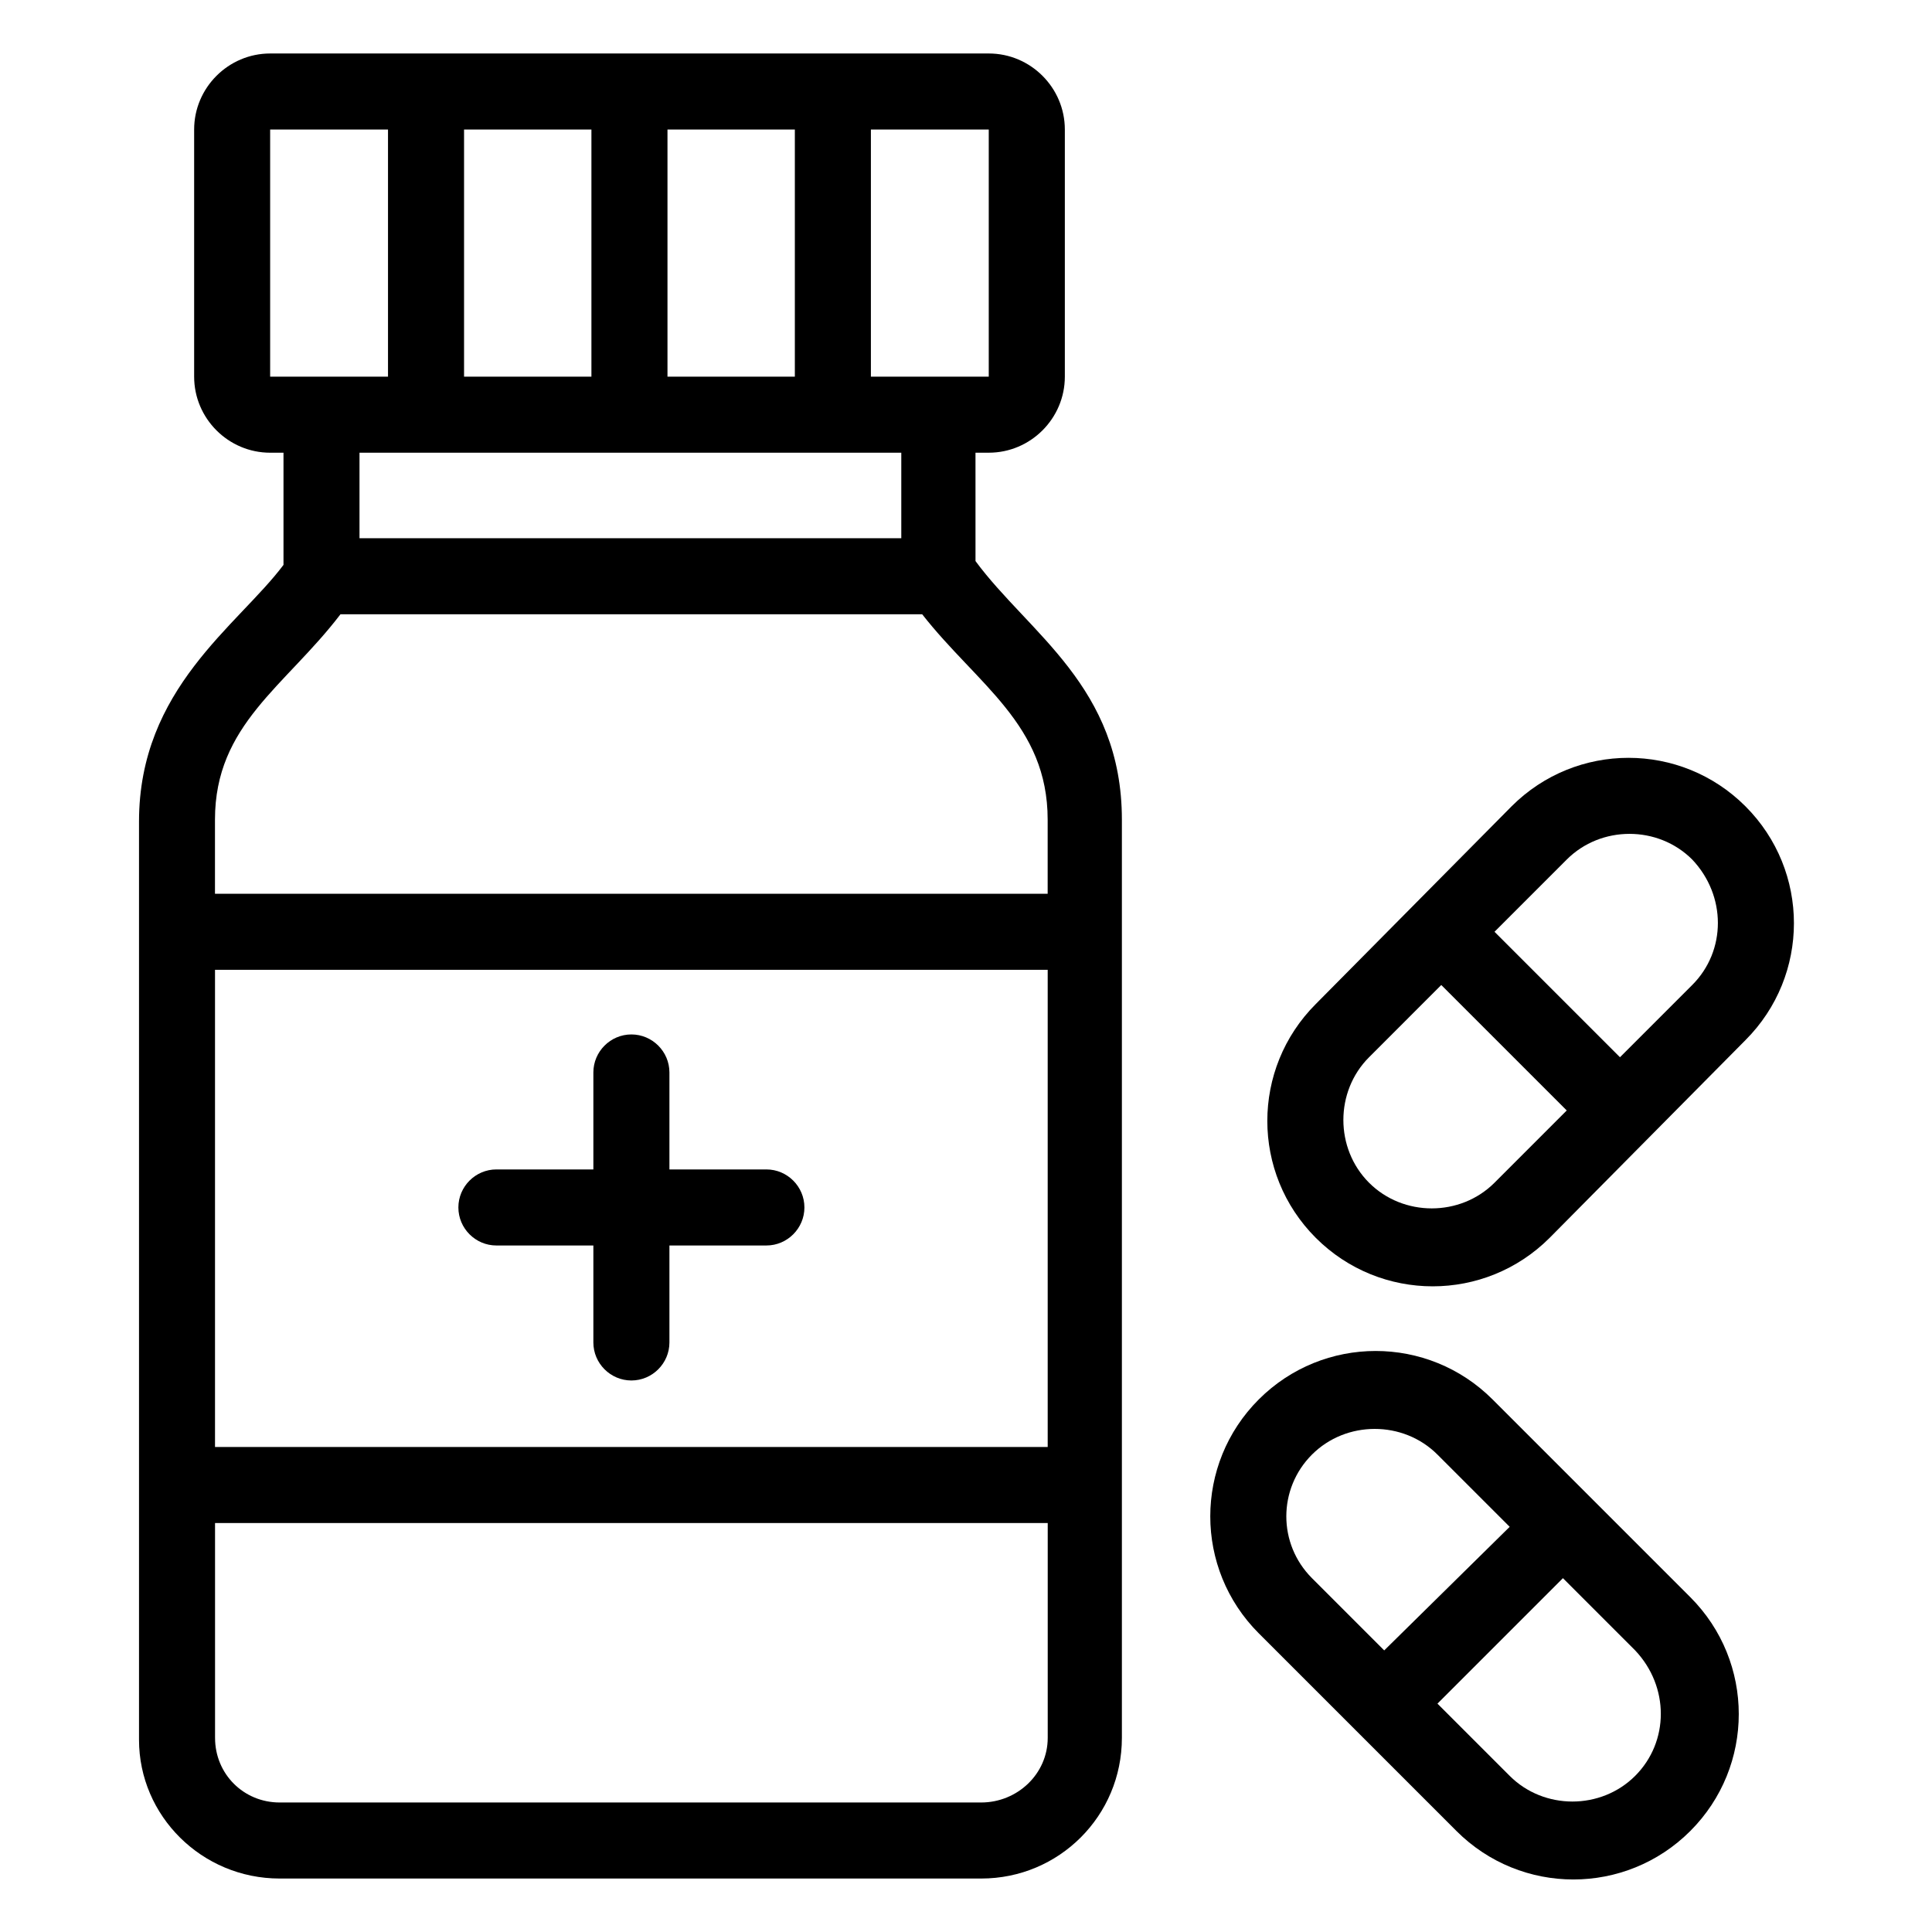
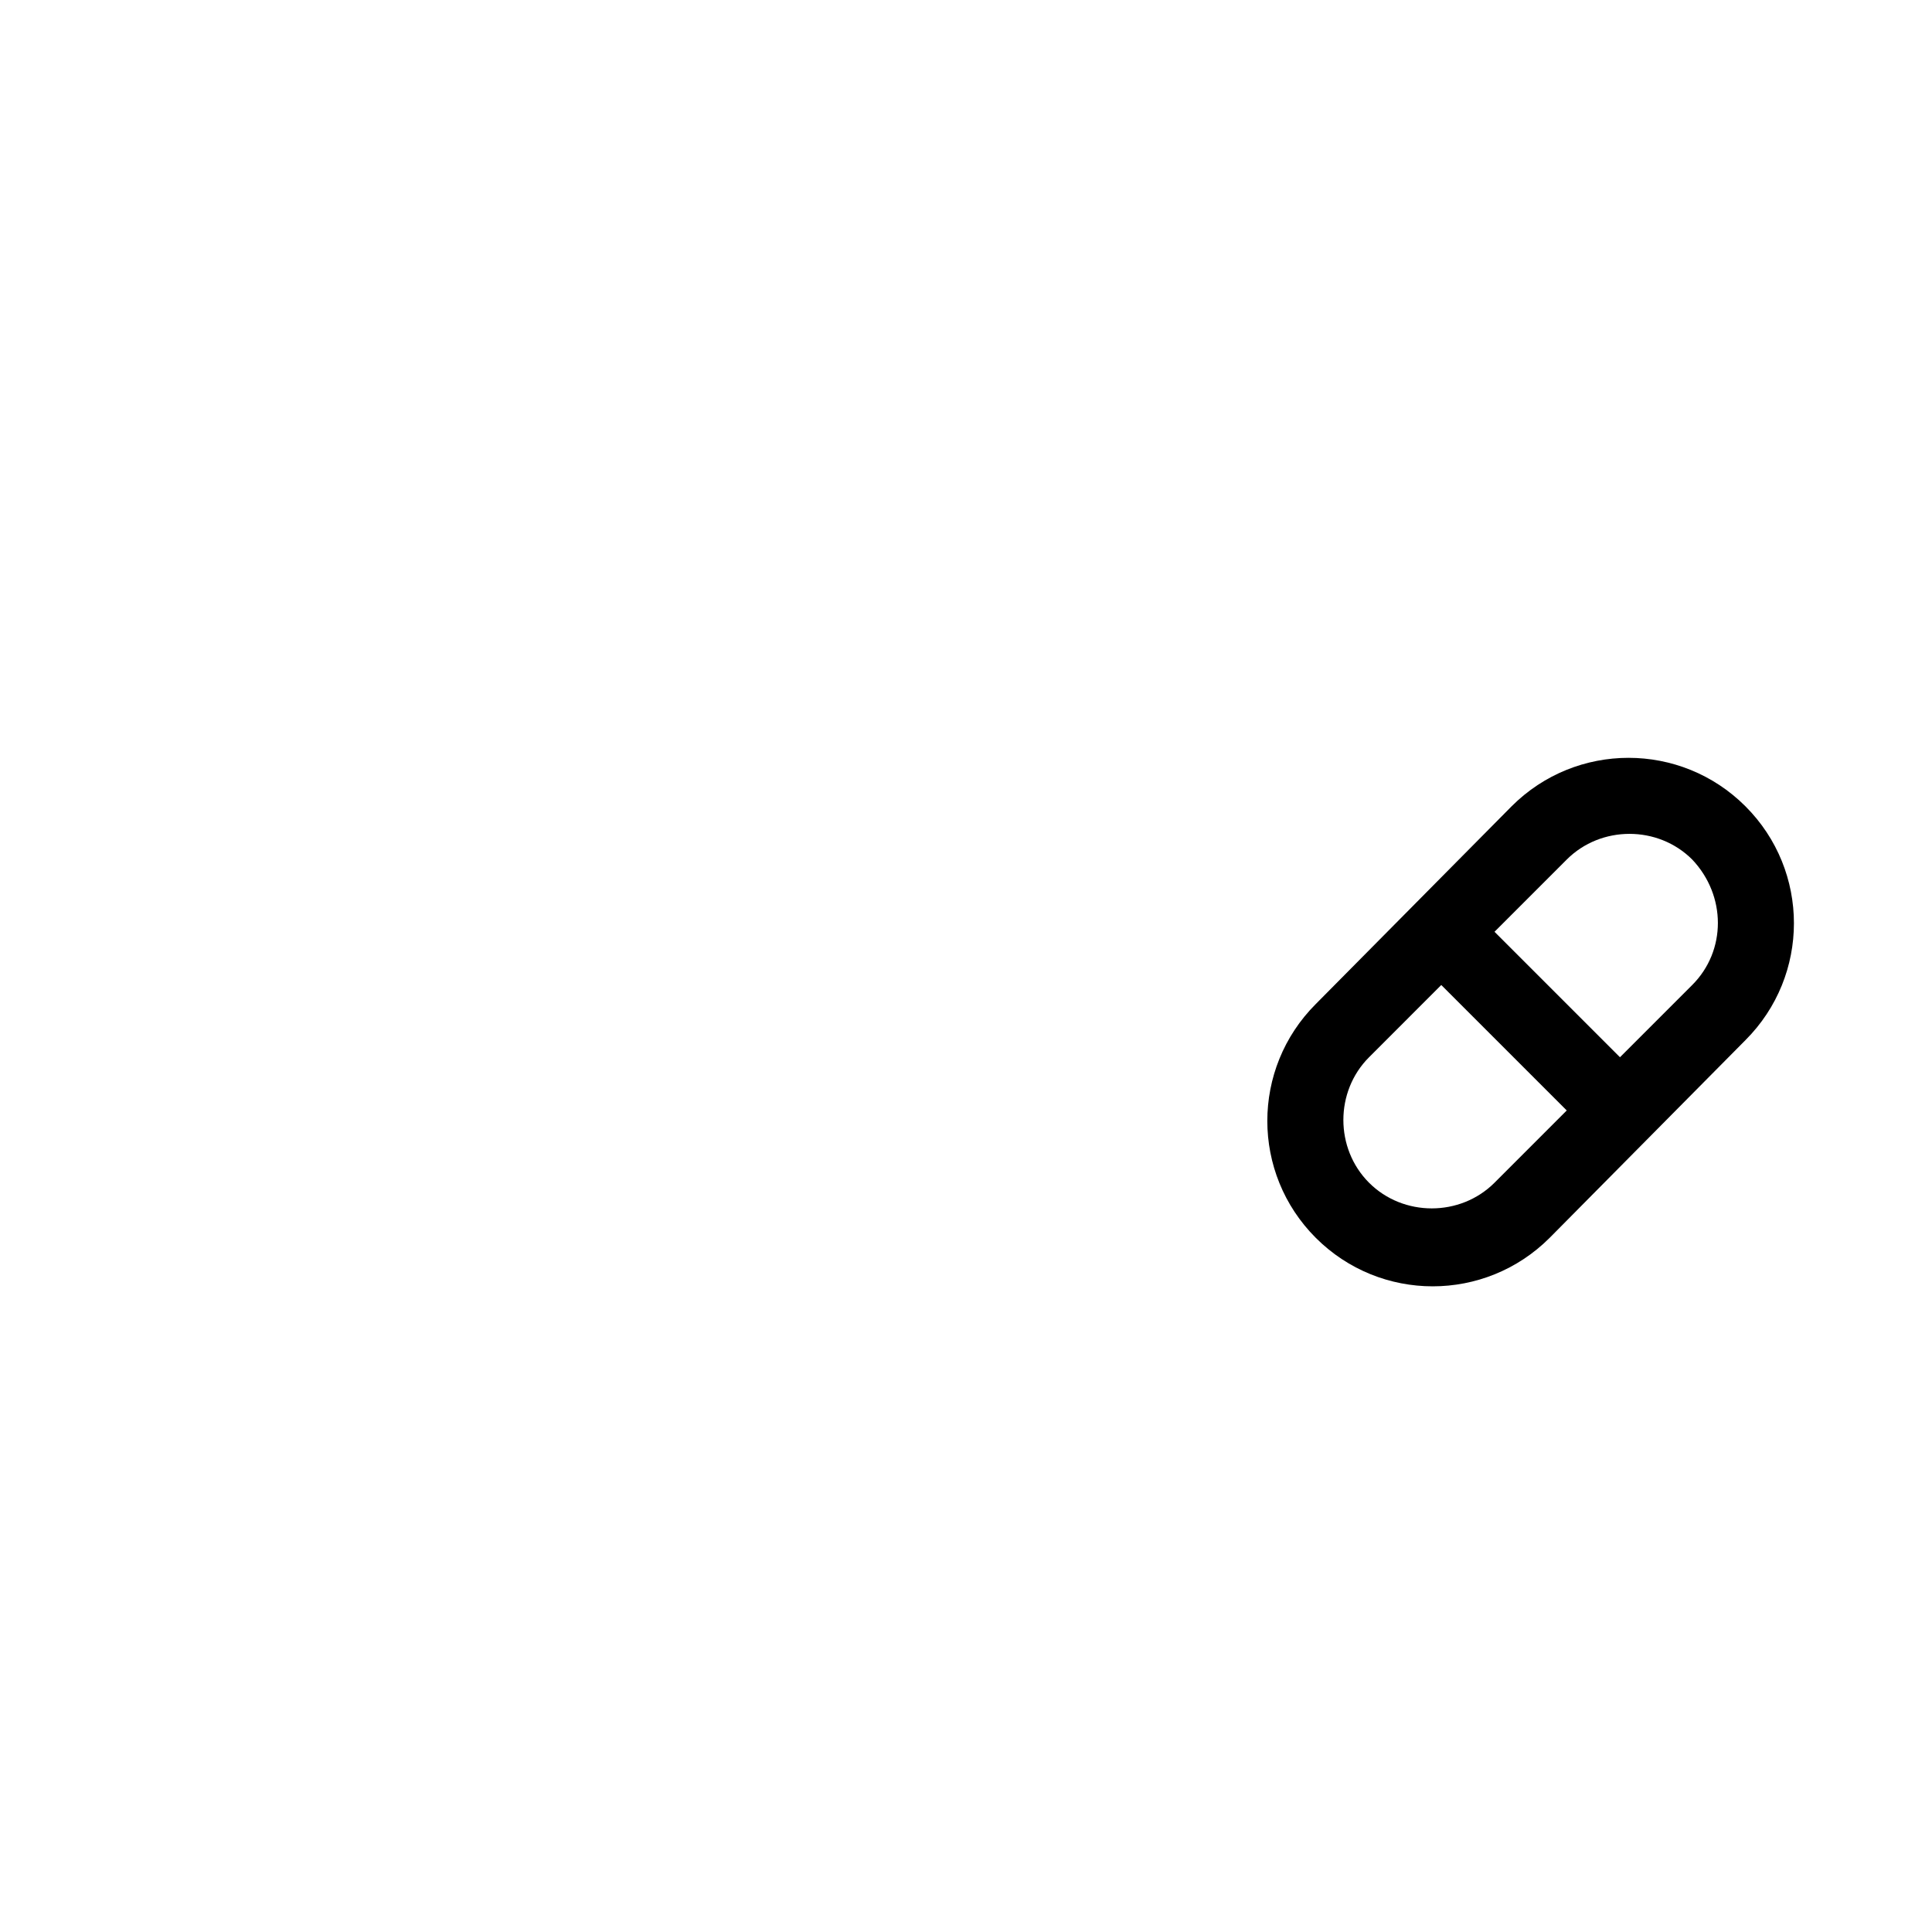
<svg xmlns="http://www.w3.org/2000/svg" fill="#000000" width="800px" height="800px" version="1.1" viewBox="144 144 512 512">
  <g>
-     <path d="m218.12 641.83h185.91c20.656 0 37.281-16.625 37.281-37.281v-243.34c0-35.266-24.688-49.375-38.793-68.52l-0.004-28.719h3.527c11.082 0 20.152-9.07 20.152-20.152v-65.492c0-11.082-9.07-20.152-20.152-20.152h-190.44c-11.082 0-20.152 9.07-20.152 20.152v65.496c0 11.082 9.07 20.152 20.152 20.152h3.527v29.727c-12.09 16.121-38.289 32.746-38.289 68.016v243.34c-0.004 20.148 16.625 36.773 37.281 36.773zm185.9-20.152h-185.9c-9.574 0-17.129-7.559-17.129-17.129l-0.004-56.934h220.67v56.93c0.004 9.574-8.059 17.133-17.633 17.133zm-203.04-220.67h220.67v126.46l-220.67-0.004zm205.05-157.19h-31.234v-65.492h31.234zm-85.141 0v-65.492h33.754v65.496zm-53.91 0v-65.492h33.754v65.496zm-51.387-65.492h31.234v65.496h-31.234zm167.26 85.645v22.672h-143.58v-22.672zm-148.62 42.824h154.16c14.609 18.641 33.25 29.223 33.25 54.41v19.648l-220.67 0.004v-19.648c0-25.191 18.641-35.27 33.254-54.414z" />
-     <path d="m347.1 453.91h-25.695v-25.695c0-5.543-4.535-10.078-10.078-10.078s-10.078 4.535-10.078 10.078v25.695h-25.695c-5.543 0-10.078 4.535-10.078 10.078s4.535 10.078 10.078 10.078h25.695v25.695c0 5.543 4.535 10.078 10.078 10.078s10.078-4.535 10.078-10.078v-25.695h25.695c5.543 0 10.078-4.535 10.078-10.078s-4.535-10.078-10.078-10.078z" />
-     <path d="m539.55 514.87c-17.129-17.129-44.84-17.129-61.969 0-17.129 17.129-17.129 44.84 0 61.969l52.395 52.395c17.129 17.129 44.84 17.129 61.969 0 17.129-17.129 17.129-44.84 0-61.969zm-47.863 14.609c9.07-9.07 24.184-9.07 33.25 0l19.145 19.145-33.25 32.75-19.145-19.145c-9.066-9.07-9.066-23.68 0-32.75zm85.648 85.145c-9.07 9.07-24.184 9.07-33.25 0l-19.145-19.145 33.25-33.25 19.145 19.145c9.066 9.57 9.066 24.184 0 33.25z" />
    <path d="m606.56 357.68c-17.129-17.129-44.84-17.129-61.969 0l-51.891 52.395c-17.129 17.129-17.129 44.84 0 61.969 17.129 17.129 44.84 17.129 61.969 0l51.891-52.395c17.133-17.133 17.133-44.84 0-61.969zm-66.5 99.754c-9.07 9.07-24.184 9.07-33.25 0-9.07-9.07-9.07-24.184 0-33.25l19.141-19.148 33.25 33.25zm52.395-52.398-19.145 19.145-33.25-33.25 19.145-19.145c9.07-9.07 24.184-9.07 33.25 0 9.07 9.574 9.07 24.184 0 33.25z" />
  </g>
</svg>